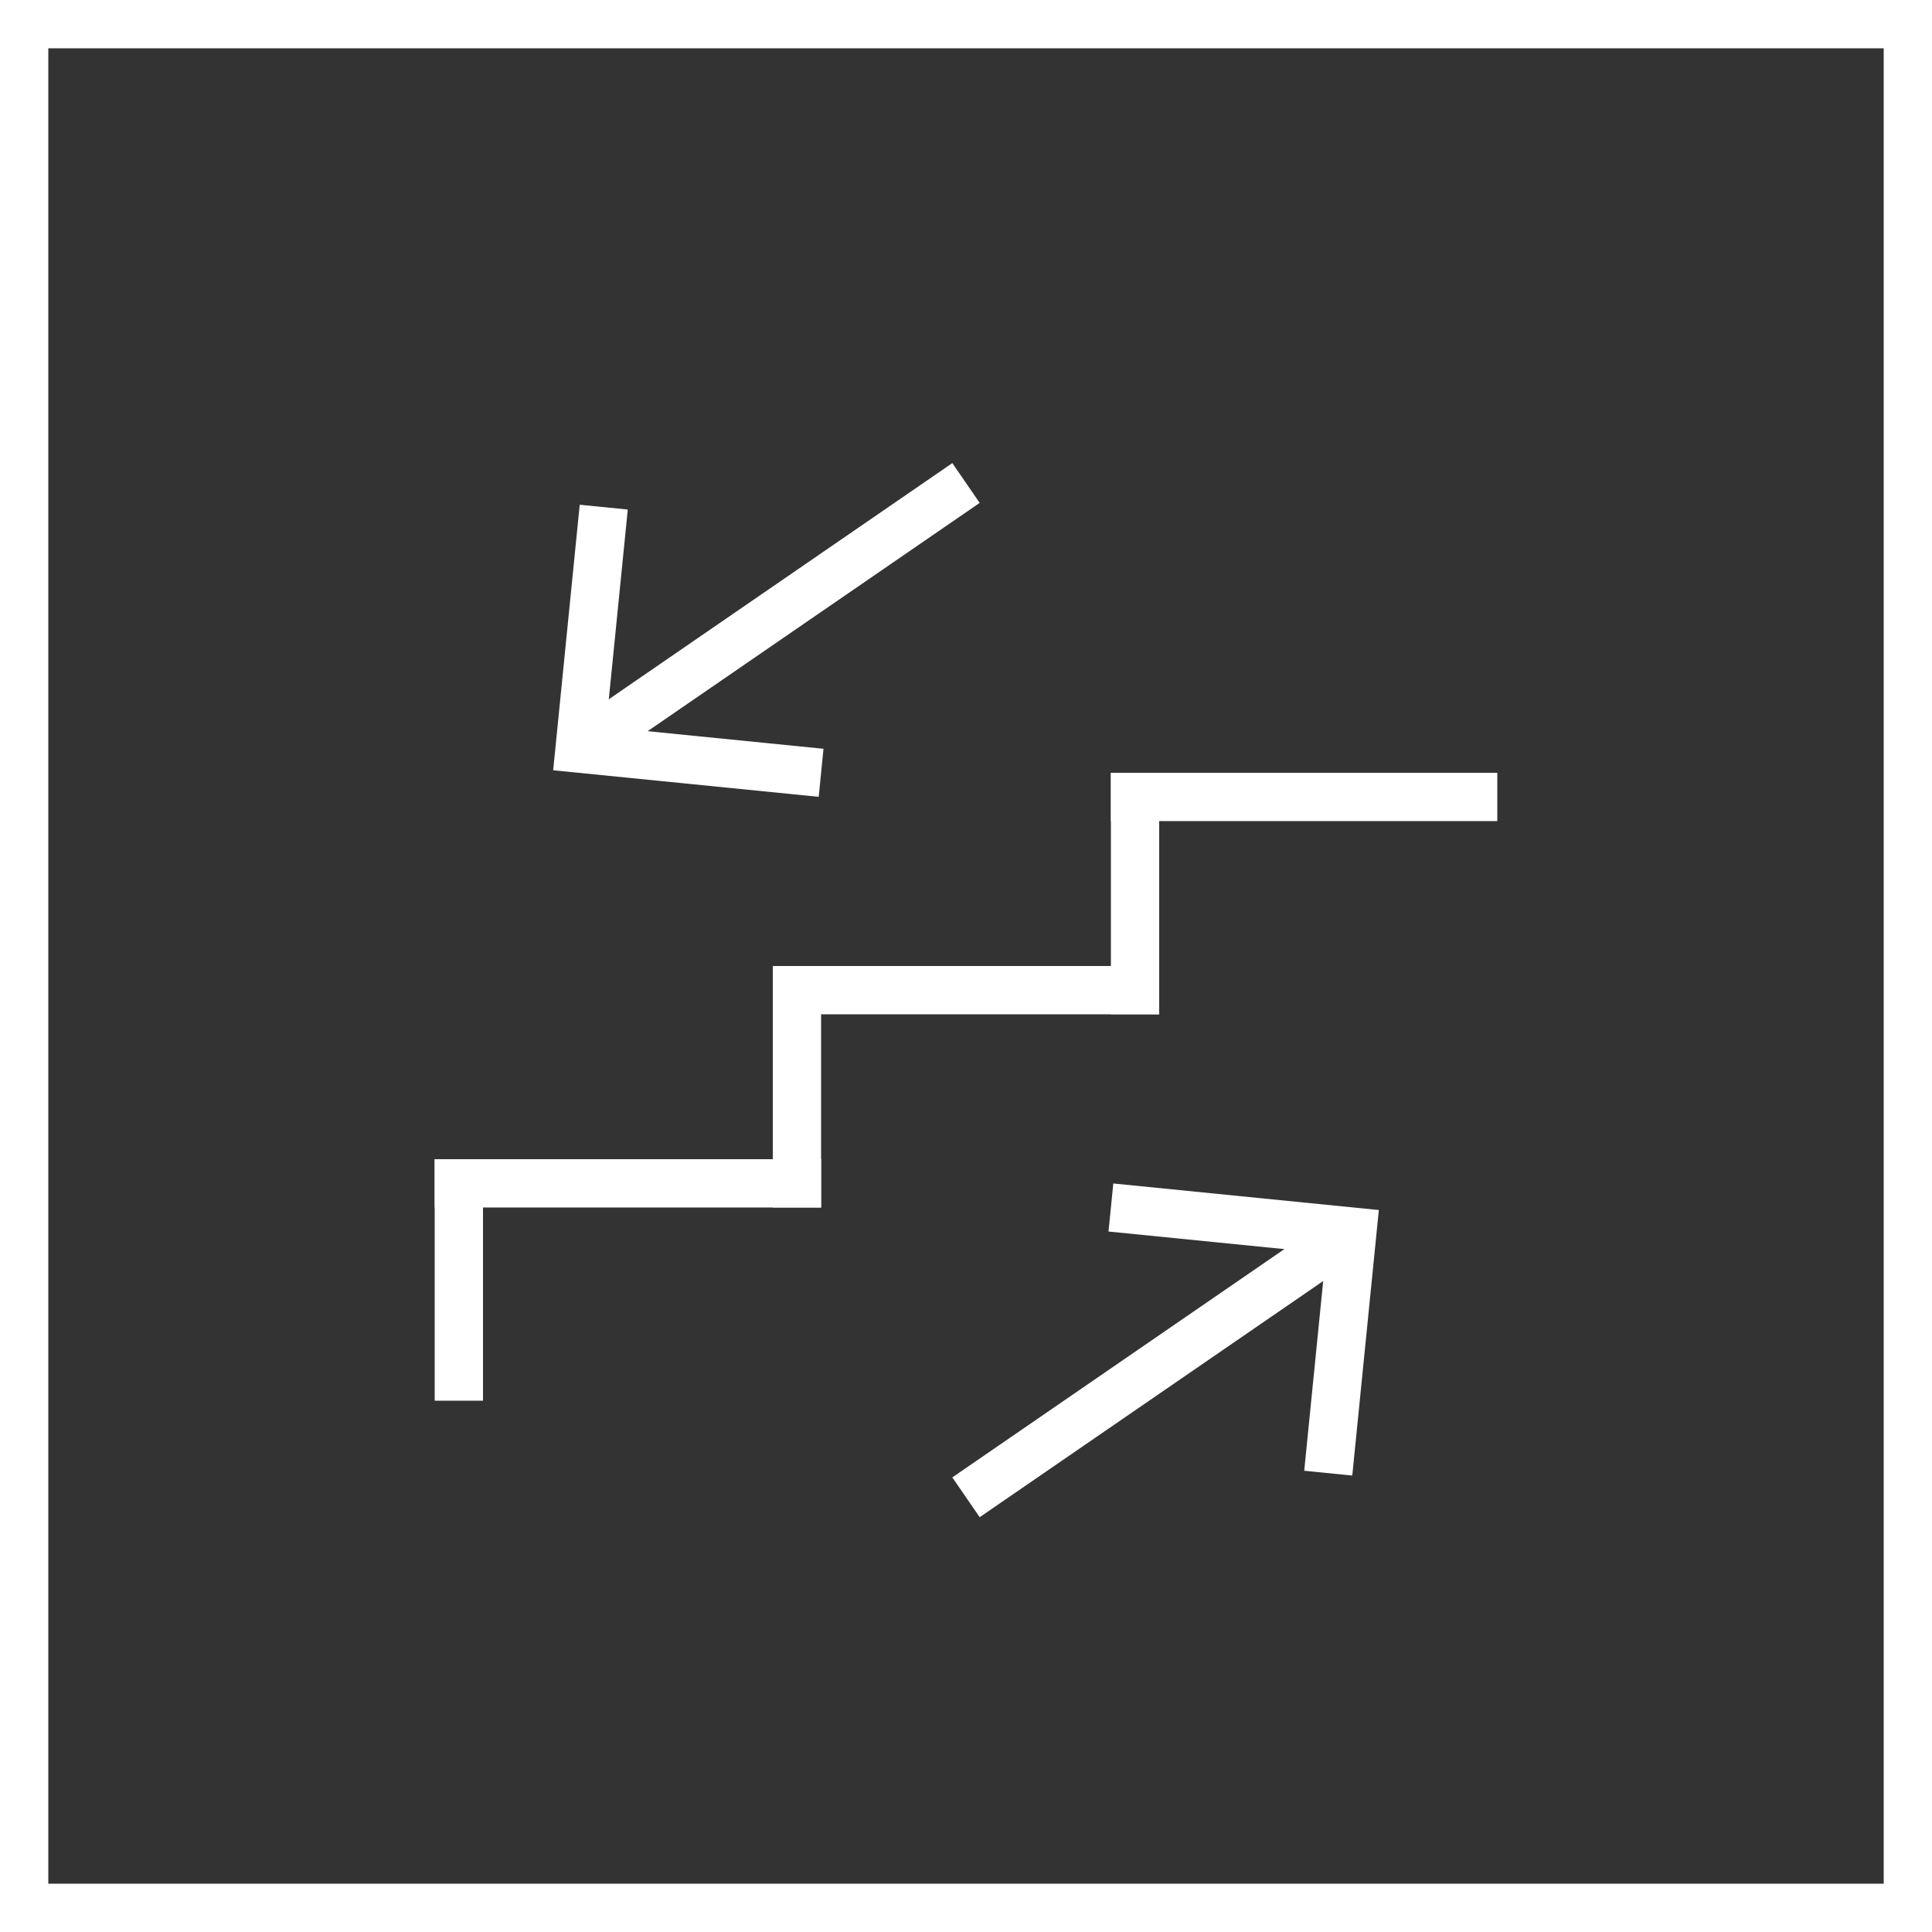
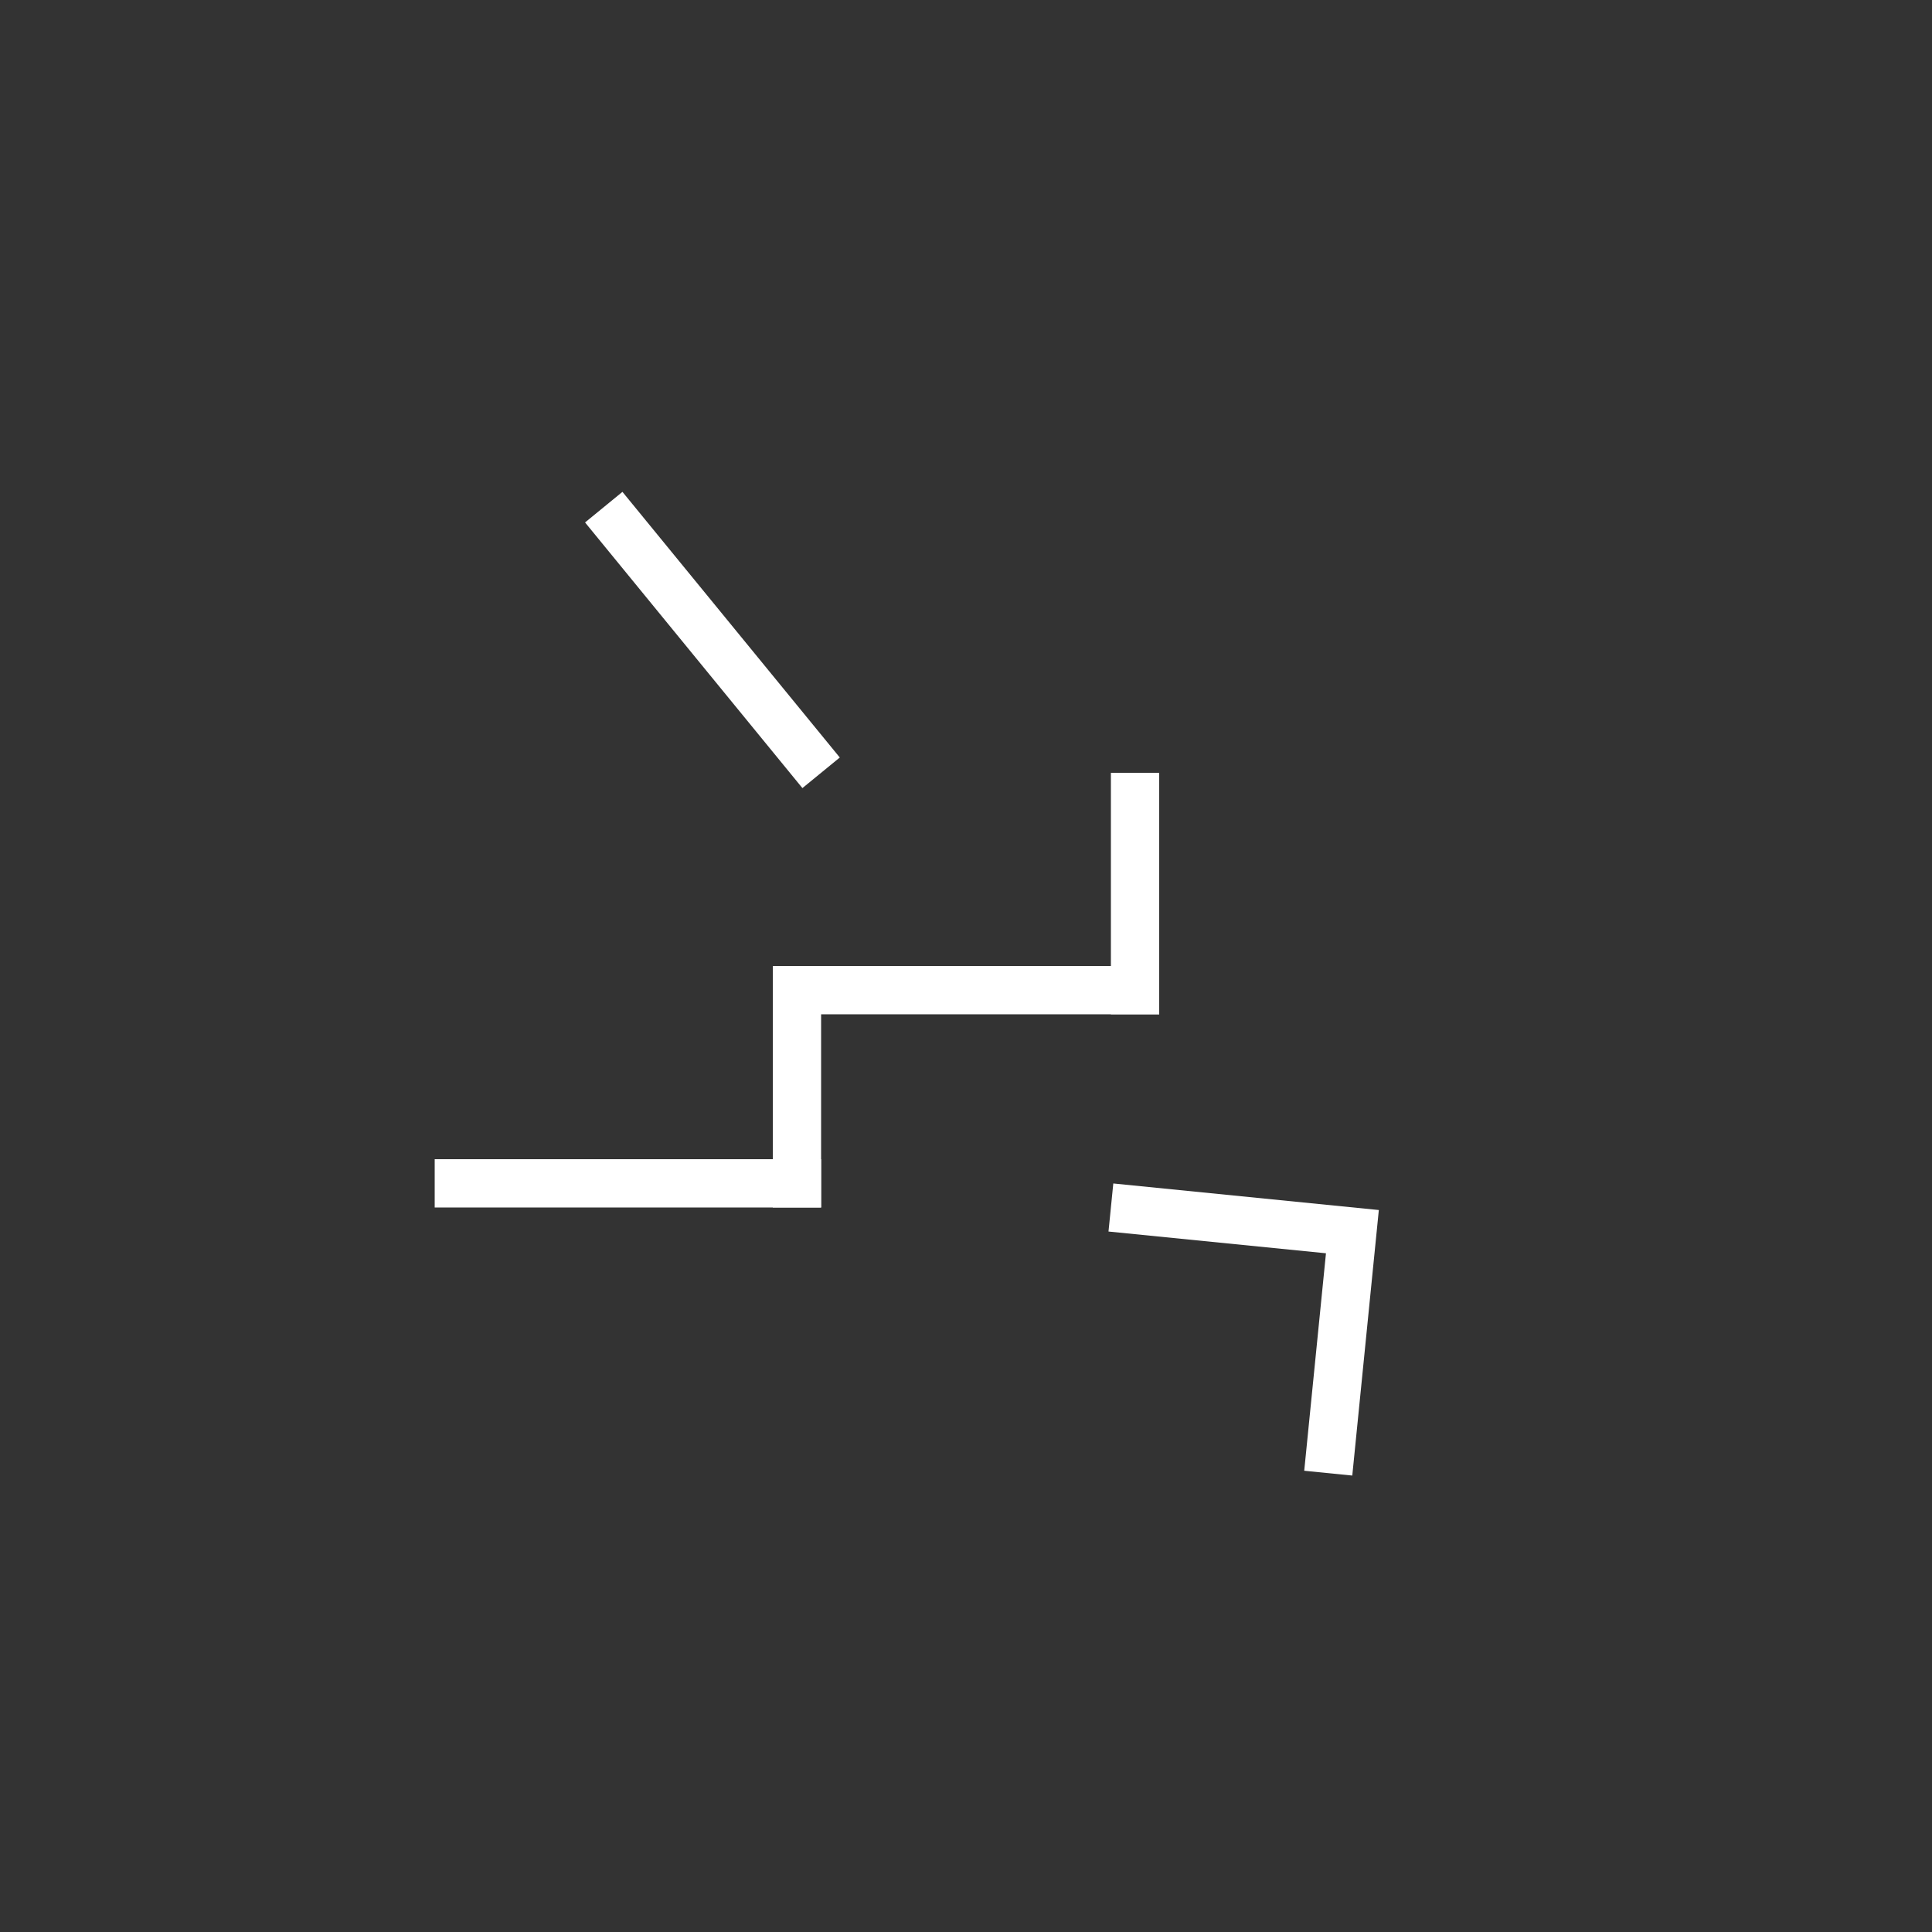
<svg xmlns="http://www.w3.org/2000/svg" width="40" height="40" viewBox="0 0 40 40" fill="none">
  <rect x="0" y="0" width="40" height="40" fill="#333333" stroke="none" />
-   <rect x="0.5" y="0.5" width="39" height="39" stroke="white" />
-   <rect x="9" y="24" width="1" height="5" fill="white" />
  <rect x="9" y="25" width="1" height="8" transform="rotate(-90 9 25)" fill="white" />
  <rect x="16" y="20" width="1" height="5" fill="white" />
  <rect x="16" y="21" width="1" height="8" transform="rotate(-90 16 21)" fill="white" />
  <rect x="23" y="16" width="1" height="5" fill="white" />
-   <rect x="23" y="17" width="1" height="8" transform="rotate(-90 23 17)" fill="white" />
-   <path d="M20 31L28 25.5" stroke="white" />
  <path d="M23 25L28 25.5L27.5 30.5" stroke="white" />
-   <path d="M20 10L12 15.5" stroke="white" />
-   <path d="M17 16L12 15.5L12.5 10.5" stroke="white" />
+   <path d="M17 16L12.5 10.5" stroke="white" />
</svg>